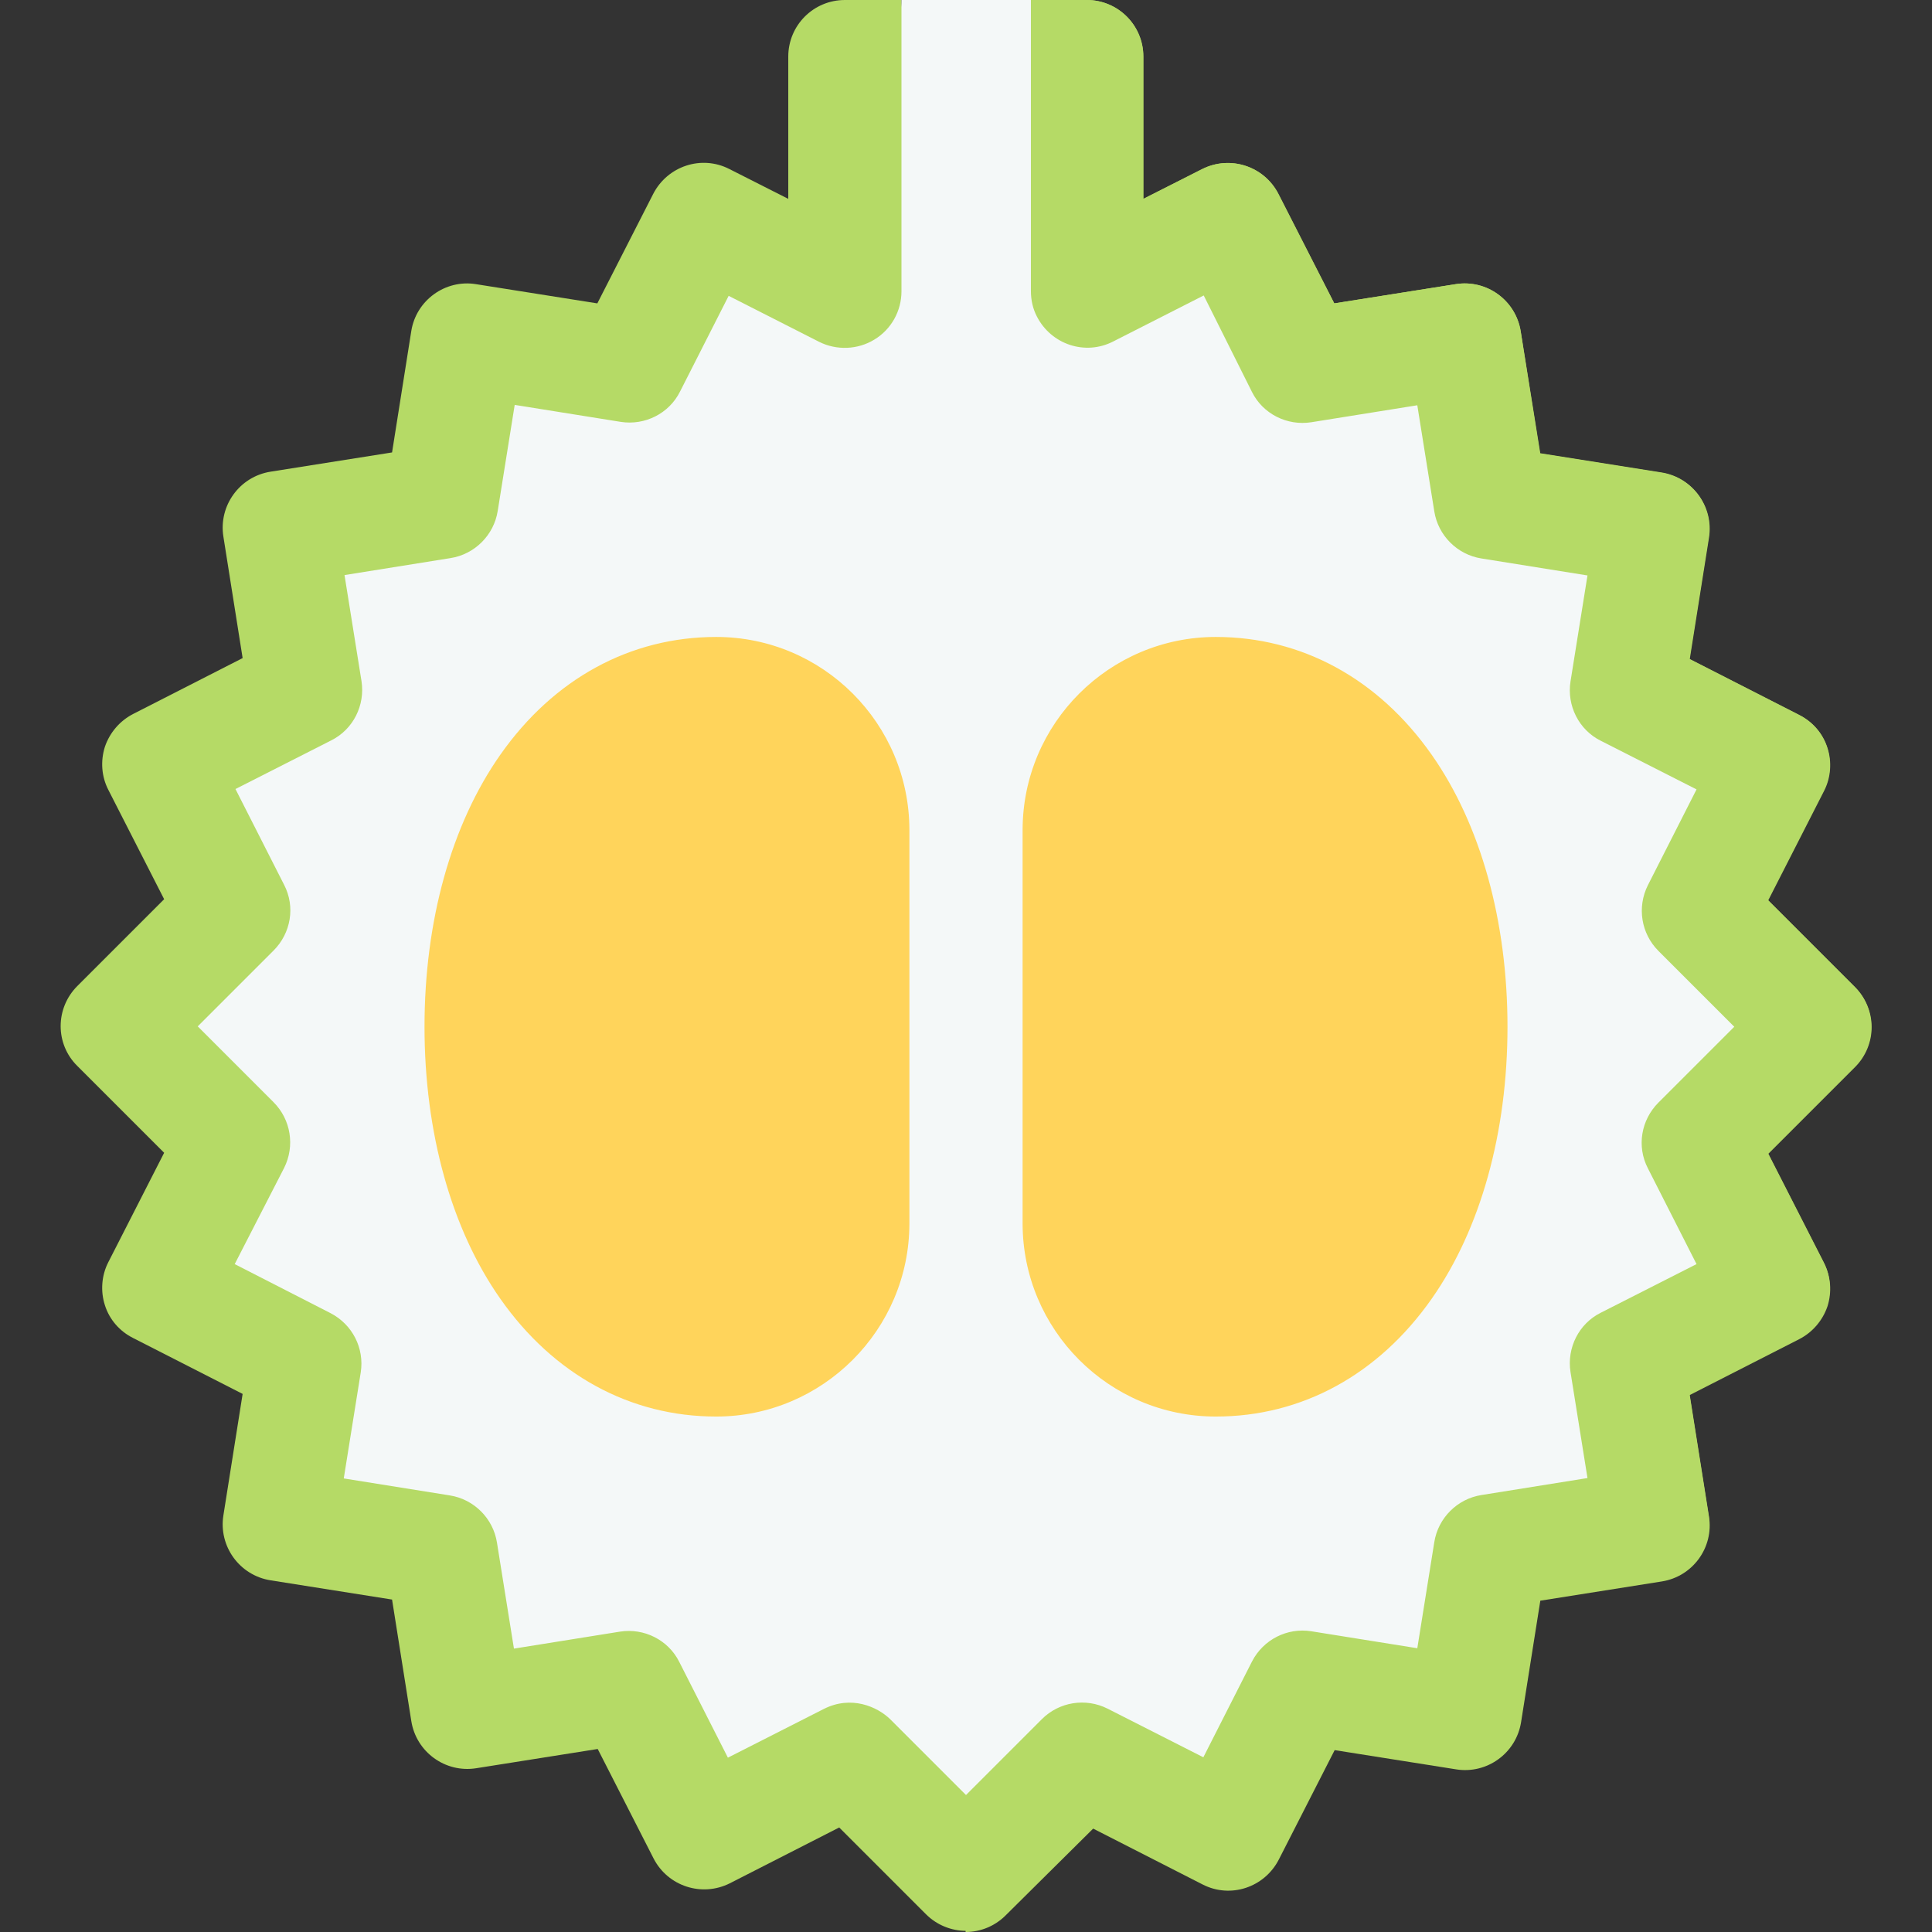
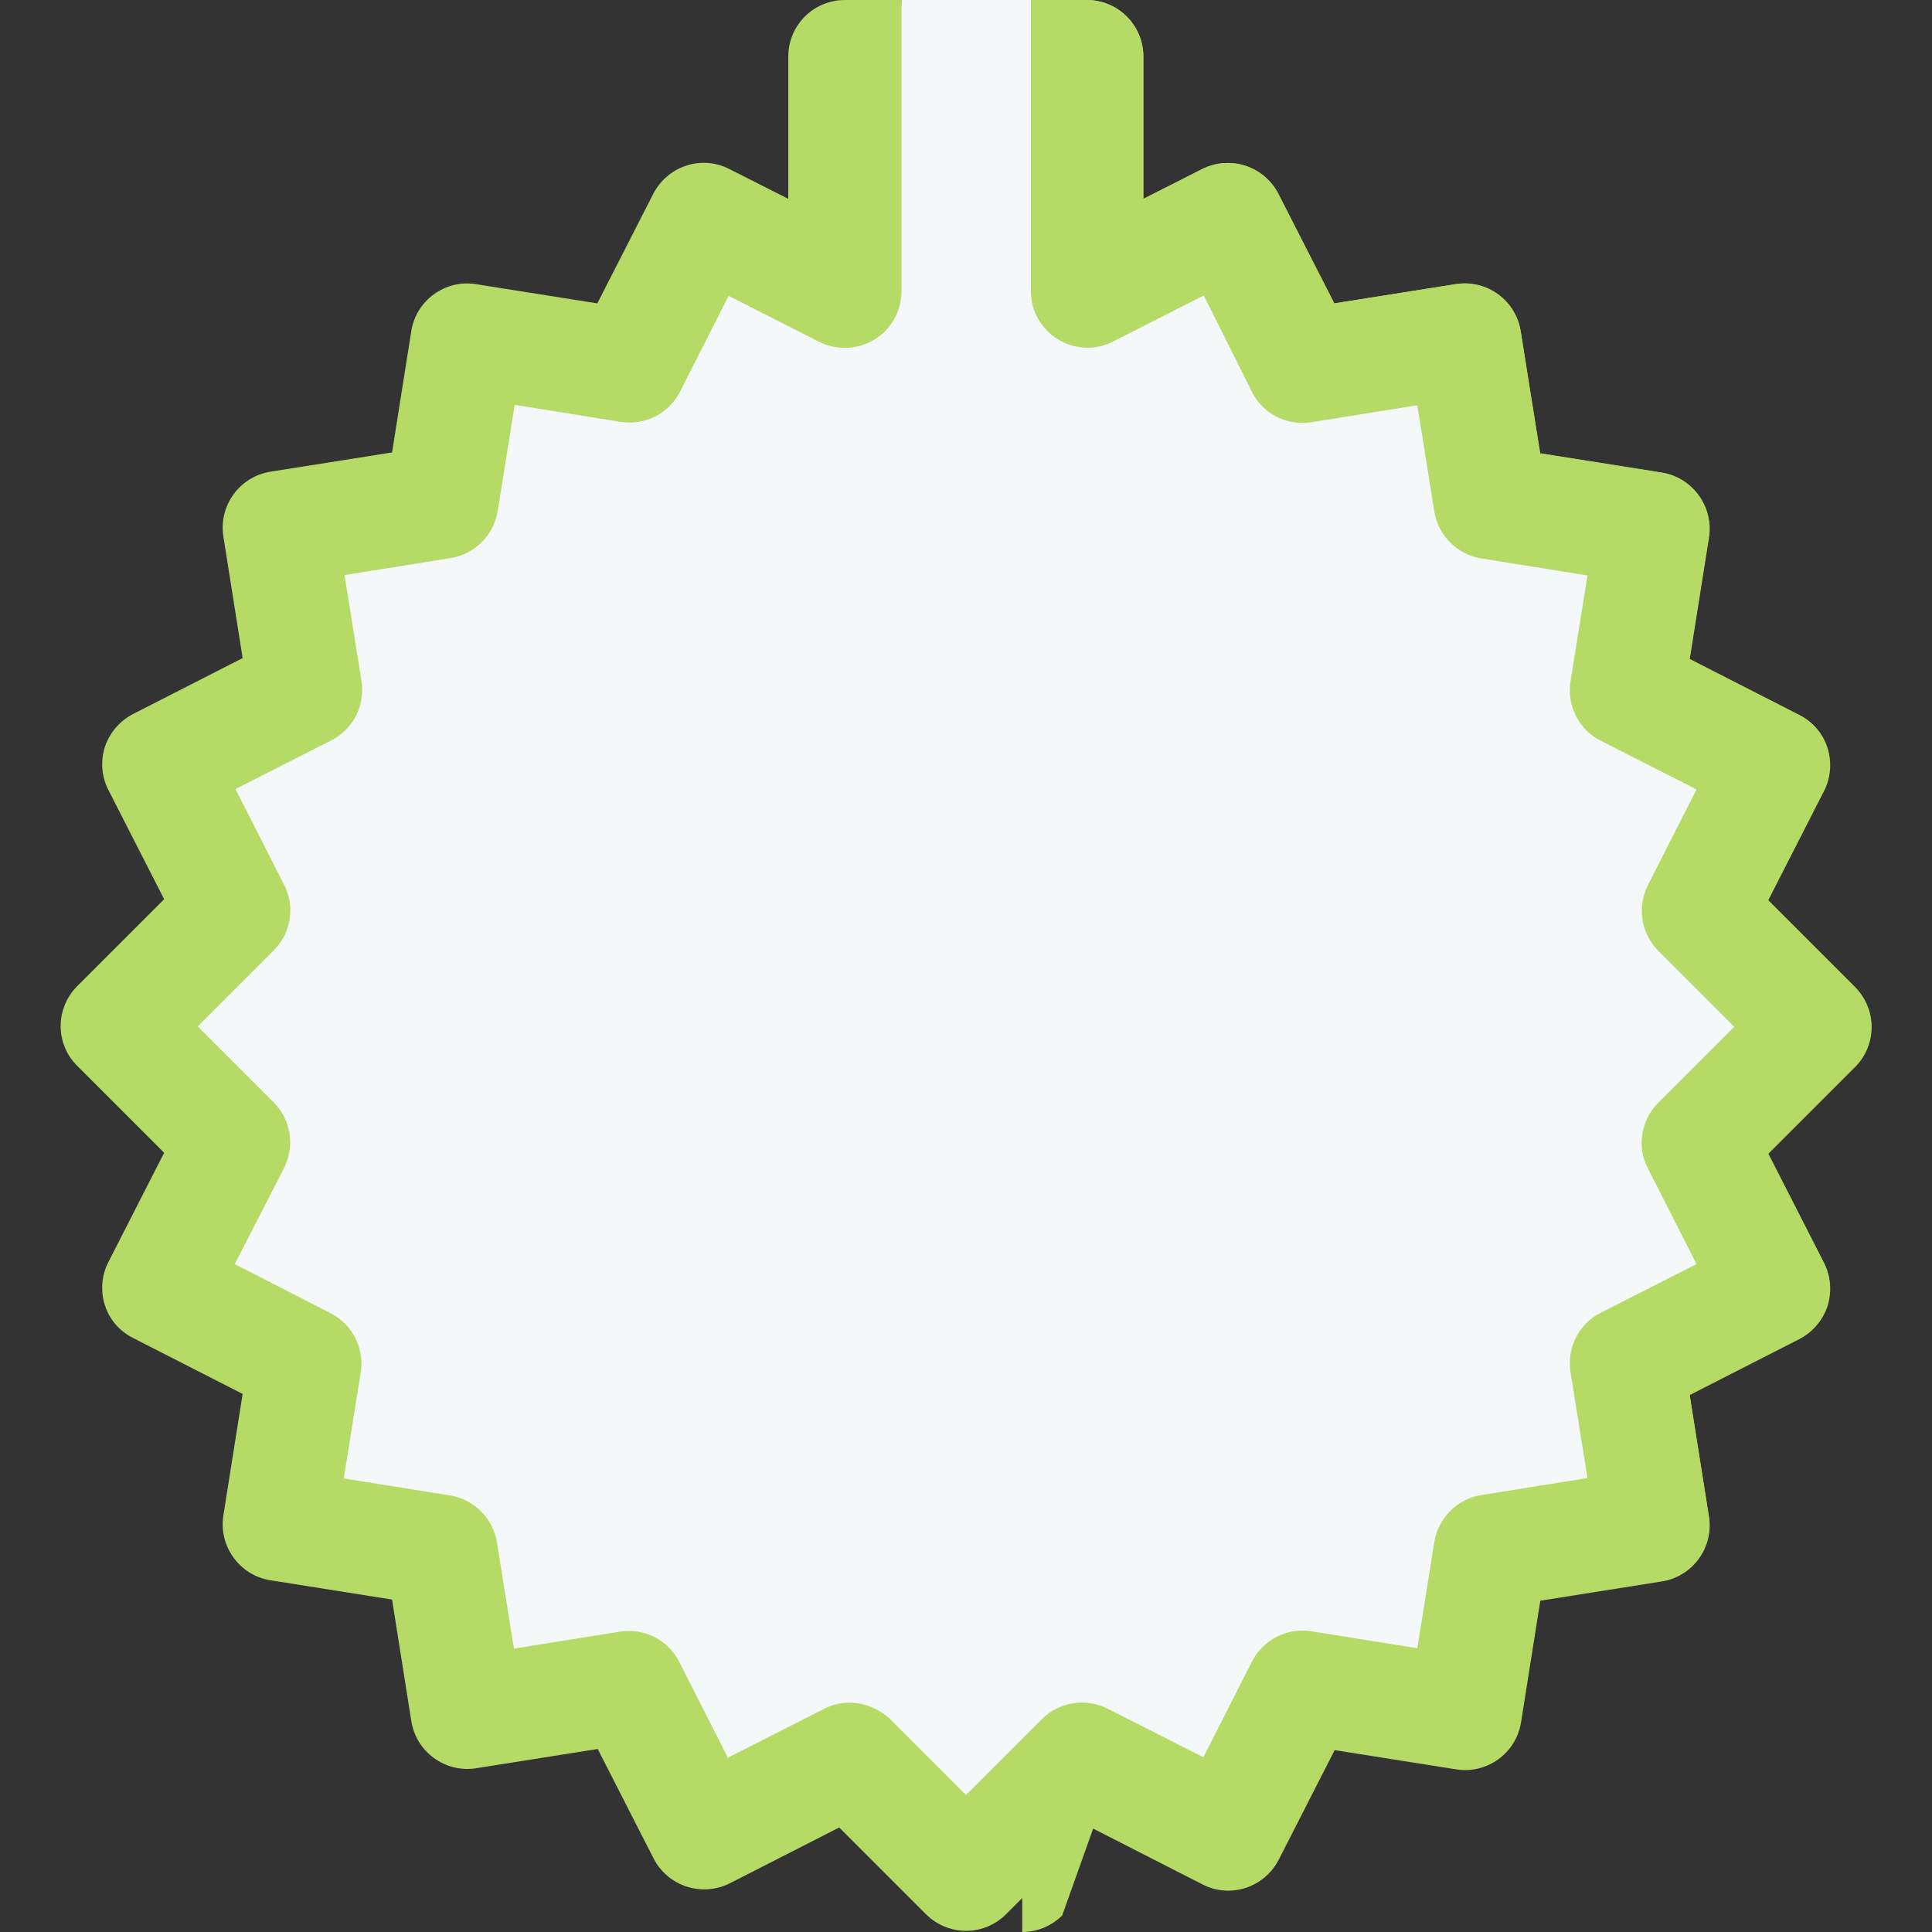
<svg xmlns="http://www.w3.org/2000/svg" version="1.1" id="Layer_1" x="0px" y="0px" viewBox="0 0 512 512" style="enable-background:new 0 0 512 512;" xml:space="preserve">
  <rect x="0" y="0" width="512" height="512" fill="#333333" stroke="none" />
  <style type="text/css">
	.st0{fill:#B5DA66;}
	.st1{fill:#F4F8F8;}
	.st2{fill:#FFD45B;}
</style>
  <path class="st0" d="M495.9,272.1c0-4-1.6-7.8-4.4-10.6l-23-23l14.8-29c1.8-3.5,2.1-7.7,0.9-11.4c-1.2-3.8-3.9-6.9-7.5-8.7l-29-14.8  l5.1-32.2c1.3-8.2-4.3-15.9-12.5-17.2l-32.2-5.1L403,87.8c-1.3-8.2-9-13.8-17.2-12.5l-32.2,5.1l-14.8-29  c-3.8-7.4-12.8-10.3-20.2-6.6c0,0,0,0,0,0l-15.6,7.9V15c0-8.3-6.7-15-15-15h-15c0,9.5-7.7,17.1-17.1,17.1S238.9,9.5,238.9,0h-15  c-8.3,0-15,6.7-15,15v37.7l-15.6-7.9c-7.4-3.8-16.4-0.8-20.2,6.6c0,0,0,0,0,0l-14.8,29l-32.2-5.1C118,74,110.3,79.6,109,87.7  l-5.1,32.2L71.7,125c-8.2,1.3-13.8,9-12.5,17.2l5.1,32.2l-29,14.8c-3.5,1.8-6.2,4.9-7.5,8.7c-1.2,3.8-0.9,7.9,0.9,11.4l14.8,29  l-23,23c-5.9,5.9-5.9,15.4,0,21.2l23,23l-14.8,29c-1.8,3.5-2.1,7.7-0.9,11.4c1.2,3.8,3.9,6.9,7.5,8.7l29,14.8l-5.1,32.2  c-1.3,8.2,4.3,15.9,12.5,17.2l32.2,5.1l5.1,32.2c1.3,8.2,9,13.8,17.2,12.5l32.2-5.1l14.8,29c3.8,7.4,12.8,10.3,20.2,6.6l29-14.8  l23,23c2.9,2.9,6.8,4.4,10.6,4.4c4,0,7.8-1.6,10.6-4.4l23-23l29,14.8c7.4,3.8,16.4,0.8,20.2-6.6l14.8-29l32.2,5.1  c8.2,1.3,15.9-4.3,17.2-12.5l5.1-32.2l32.2-5.1c8.2-1.3,13.8-9,12.5-17.2l-5.1-32.2l29-14.8c3.5-1.8,6.2-4.9,7.5-8.7  c1.2-3.8,0.9-7.9-0.9-11.4l-14.8-29l23-23C494.4,279.9,495.9,276,495.9,272.1L495.9,272.1z" />
-   <path class="st0" d="M289.7,484.6l29,14.8c7.4,3.8,16.4,0.8,20.2-6.6l14.8-29l32.2,5.1c8.2,1.3,15.9-4.3,17.2-12.5l5.1-32.2  l32.2-5.1c8.2-1.3,13.8-9,12.5-17.2l-5.1-32.2l29-14.8c3.5-1.8,6.2-4.9,7.5-8.7c1.2-3.8,0.9-7.9-0.9-11.4l-14.8-29l23-23  c2.8-2.8,4.4-6.6,4.4-10.6c0-4-1.6-7.8-4.4-10.6l-23-23l14.8-29c1.8-3.5,2.1-7.7,0.9-11.4c-1.2-3.8-3.9-6.9-7.5-8.7l-29-14.8  l5.1-32.2c1.3-8.2-4.3-15.9-12.5-17.2l-32.2-5.1L403,87.8c-1.3-8.2-9-13.8-17.2-12.5l-32.2,5.1l-14.8-29  c-3.8-7.4-12.8-10.3-20.2-6.6c0,0,0,0,0,0l-15.6,7.9V15c0-8.3-6.7-15-15-15h-15c0,9.5-7.7,17.1-17.1,17.1V512c4,0,7.8-1.6,10.6-4.4  L289.7,484.6z" />
+   <path class="st0" d="M289.7,484.6l29,14.8c7.4,3.8,16.4,0.8,20.2-6.6l14.8-29l32.2,5.1c8.2,1.3,15.9-4.3,17.2-12.5l5.1-32.2  l32.2-5.1c8.2-1.3,13.8-9,12.5-17.2l-5.1-32.2l29-14.8c3.5-1.8,6.2-4.9,7.5-8.7c1.2-3.8,0.9-7.9-0.9-11.4l-14.8-29l23-23  c2.8-2.8,4.4-6.6,4.4-10.6c0-4-1.6-7.8-4.4-10.6l-23-23l14.8-29c1.8-3.5,2.1-7.7,0.9-11.4c-1.2-3.8-3.9-6.9-7.5-8.7l-29-14.8  l5.1-32.2c1.3-8.2-4.3-15.9-12.5-17.2l-32.2-5.1L403,87.8c-1.3-8.2-9-13.8-17.2-12.5l-32.2,5.1l-14.8-29  c-3.8-7.4-12.8-10.3-20.2-6.6c0,0,0,0,0,0l-15.6,7.9V15c0-8.3-6.7-15-15-15c0,9.5-7.7,17.1-17.1,17.1V512c4,0,7.8-1.6,10.6-4.4  L289.7,484.6z" />
  <path class="st1" d="M235.9,455.6l20.1,20.1l20.1-20.1c4.6-4.6,11.6-5.7,17.4-2.8l25.4,12.9l12.9-25.4c3-5.8,9.3-9,15.7-8l28.1,4.5  l4.5-28.1c1-6.4,6.1-11.5,12.5-12.5l28.1-4.5l-4.5-28.1c-1-6.4,2.2-12.8,8-15.7l25.4-12.9l-12.9-25.4c-3-5.8-1.8-12.8,2.8-17.4  l20.1-20.1l-20.1-20.1c-4.6-4.6-5.7-11.6-2.8-17.4l12.9-25.4l-25.4-12.9c-5.8-2.9-9-9.3-8-15.7l4.5-28.1l-28.1-4.5  c-6.4-1-11.5-6.1-12.5-12.5l-4.5-28.1l-28.1,4.5c-6.4,1-12.8-2.2-15.7-8L319,78.3l-24,12.2c-7.4,3.8-16.4,0.8-20.2-6.6  c-1.1-2.1-1.6-4.4-1.6-6.8V0h-34.3v77.2c0,5.2-2.7,10.1-7.2,12.8c-4.4,2.7-10,2.9-14.6,0.6l-24-12.2l-12.9,25.4  c-2.9,5.8-9.3,9-15.7,8l-28.1-4.5l-4.5,28.1c-1,6.4-6.1,11.5-12.5,12.5l-28.1,4.5l4.5,28.1c1,6.4-2.2,12.8-8,15.7l-25.4,12.9  l12.9,25.4c3,5.8,1.8,12.8-2.8,17.4l-20.1,20.1l20.1,20.1c4.6,4.6,5.7,11.6,2.8,17.4L62.2,335L87.6,348c5.8,3,9,9.3,8,15.7  l-4.5,28.1l28.1,4.5c6.4,1,11.5,6.1,12.5,12.5l4.5,28.1l28.1-4.5c6.4-1,12.8,2.2,15.7,8l12.9,25.4l25.4-12.9  C225.6,449.2,232.5,452.3,235.9,455.6z" />
-   <path class="st2" d="M189.8,375.4c-22.8,0-43.1-11.1-57.2-31.2c-13-18.5-20.1-44.1-20.1-72.1s7.1-53.6,20.1-72.1  c14.1-20.1,34.4-31.2,57.2-31.2c28.3,0,51.2,23,51.2,51.2v104.2C241,352.4,218,375.4,189.8,375.4z" />
-   <path class="st2" d="M322.2,375.4c-28.3,0-51.2-23-51.2-51.2V220c0-28.3,23-51.2,51.2-51.2c22.8,0,43.1,11.1,57.2,31.2  c13,18.5,20.1,44.1,20.1,72.1s-7.1,53.6-20.1,72.1C365.3,364.3,345,375.4,322.2,375.4L322.2,375.4z" />
</svg>